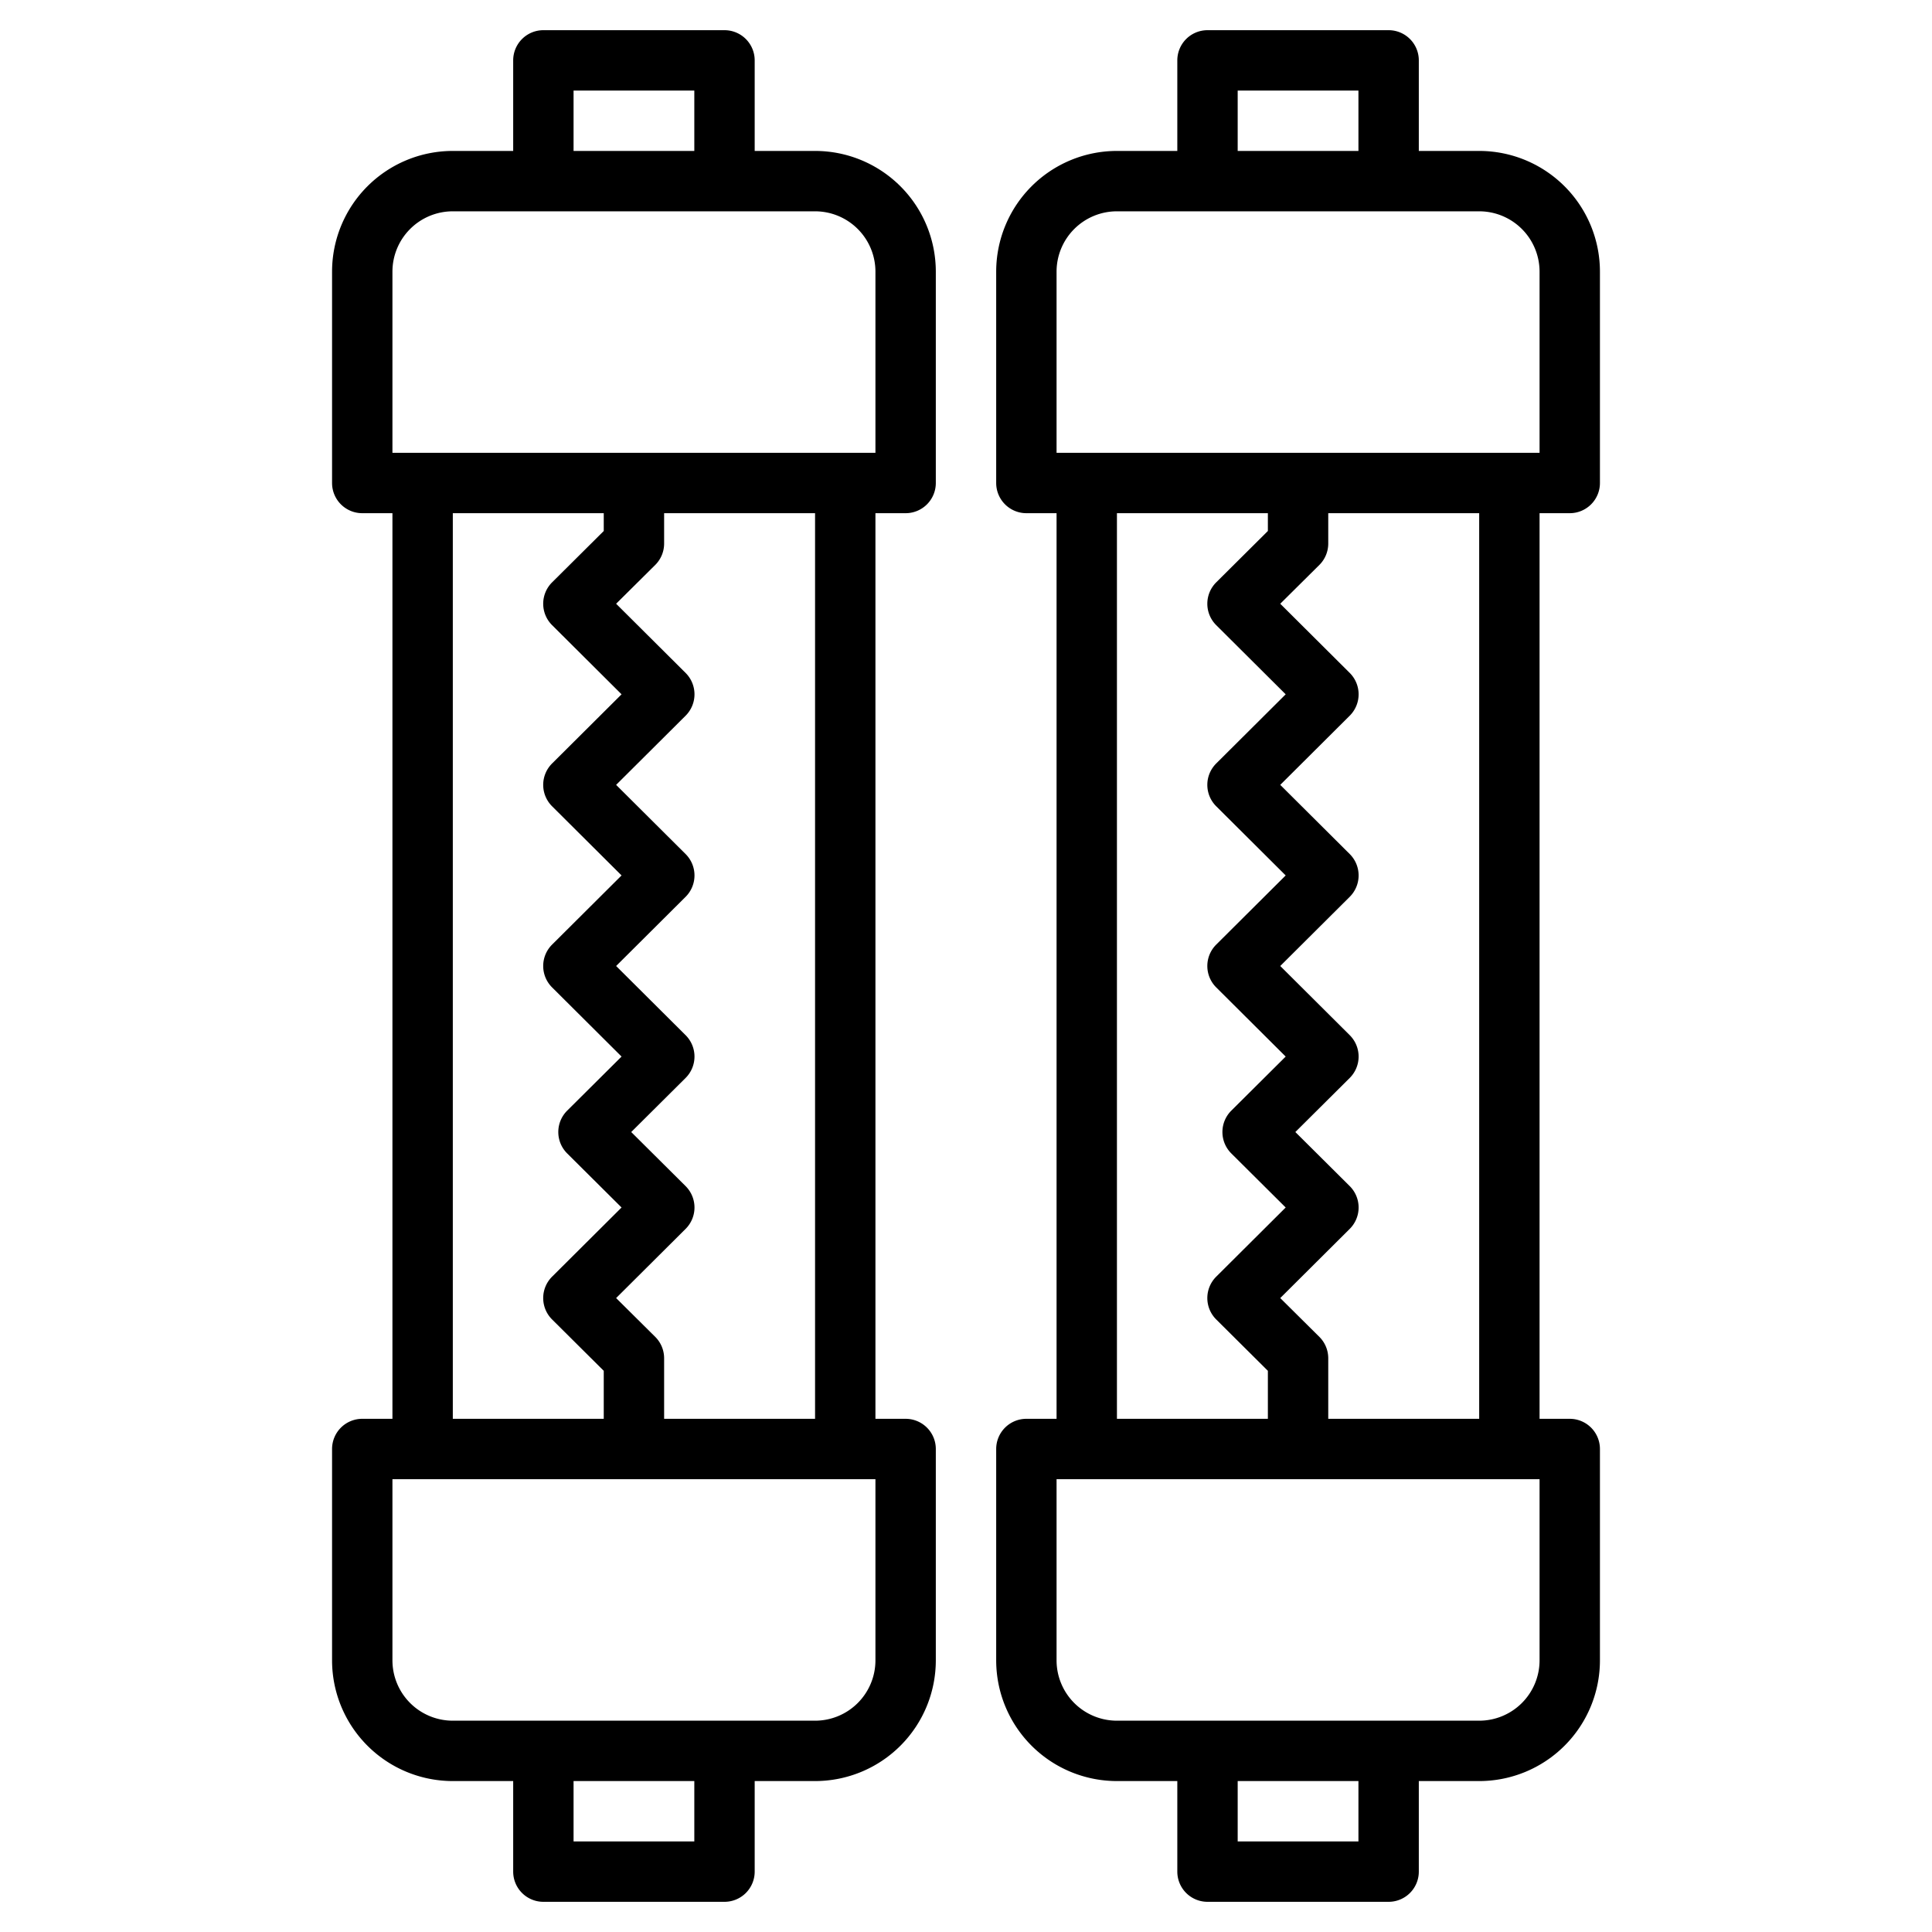
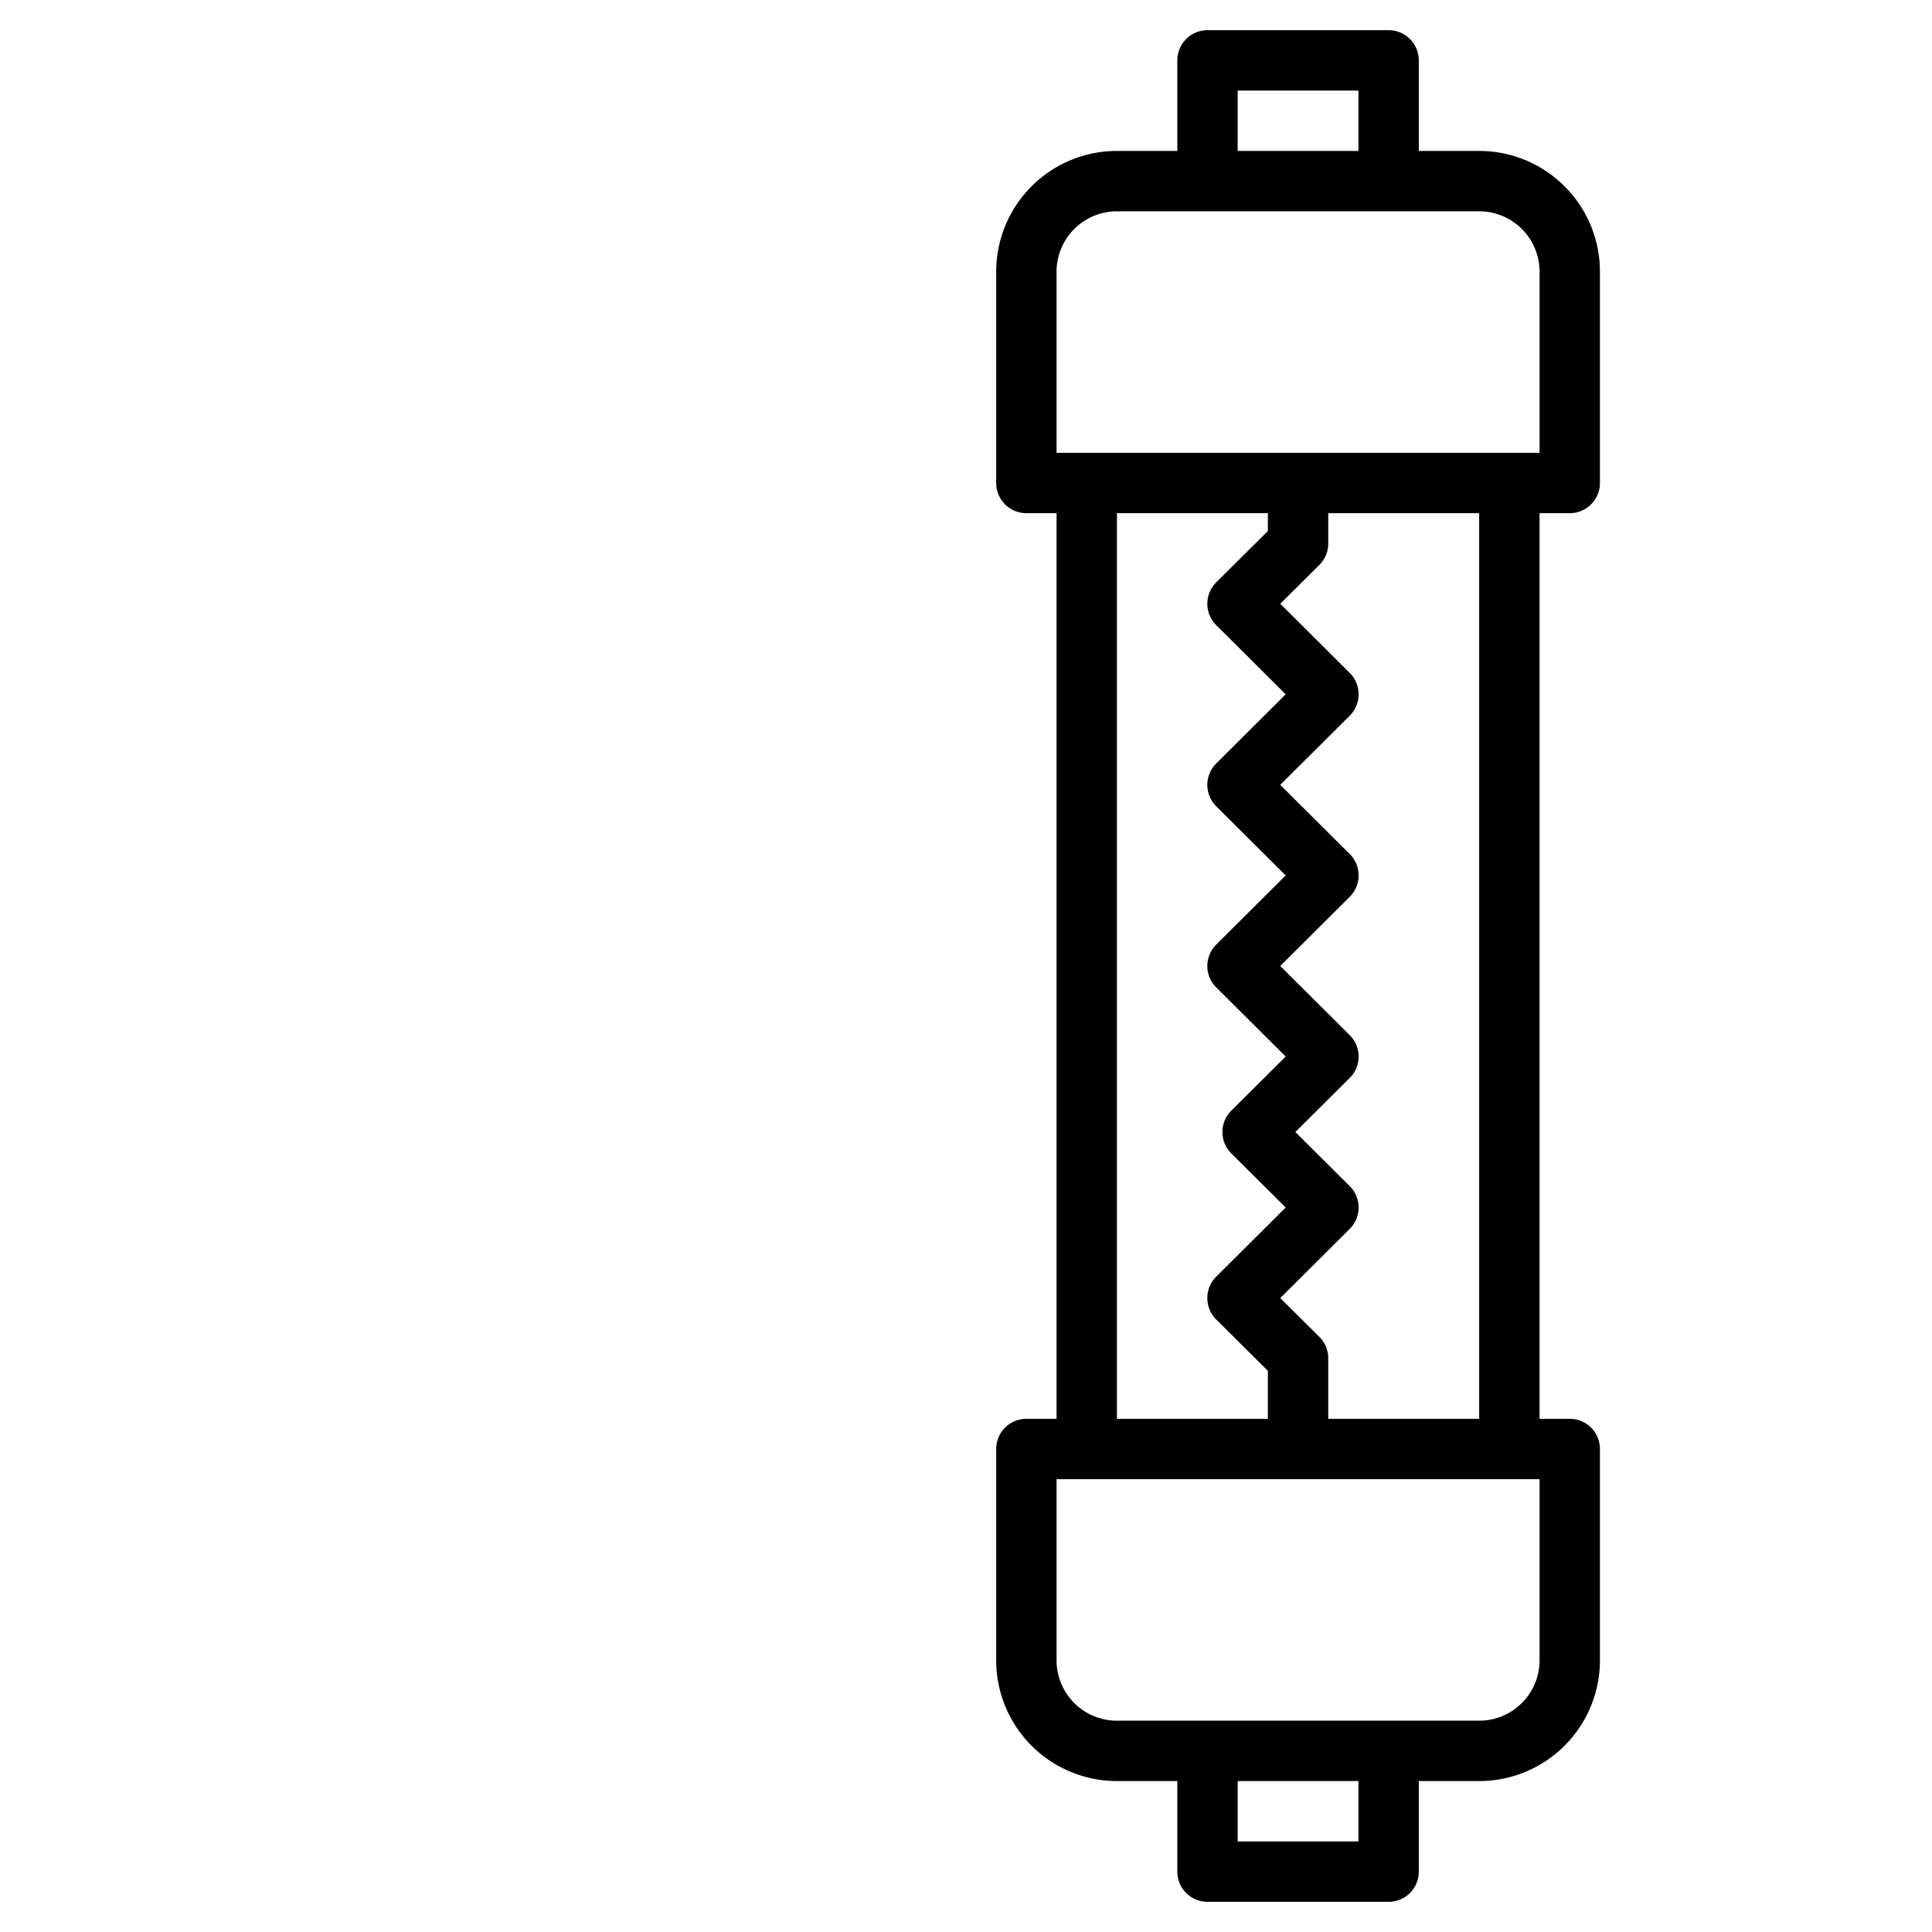
<svg xmlns="http://www.w3.org/2000/svg" viewBox="0 0 64 64">
  <title />
  <g data-name="Layer 9" id="Layer_9">
-     <path d="M27,5H25V2a1,1,0,0,0-1-1H18a1,1,0,0,0-1,1V5H15a4,4,0,0,0-4,4v7a1,1,0,0,0,1,1h1V47H12a1,1,0,0,0-1,1v7a4,4,0,0,0,4,4h2v3a1,1,0,0,0,1,1h6a1,1,0,0,0,1-1V59h2a4,4,0,0,0,4-4V48a1,1,0,0,0-1-1H29V17h1a1,1,0,0,0,1-1V9A4,4,0,0,0,27,5ZM19,3h4V5H19ZM15,17h5v.59l-1.71,1.7a1,1,0,0,0,0,1.42L20.59,23l-2.3,2.29a1,1,0,0,0,0,1.42L20.59,29l-2.3,2.29a1,1,0,0,0,0,1.42L20.59,35l-1.8,1.79a1,1,0,0,0,0,1.42L20.59,40l-2.3,2.29a1,1,0,0,0,0,1.42L20,45.41V47H15Zm8,44H19V59h4Zm6-6a2,2,0,0,1-2,2H15a2,2,0,0,1-2-2V49H29Zm-2-8H22V45a1,1,0,0,0-.29-.71L20.41,43l2.3-2.29a1,1,0,0,0,0-1.42l-1.8-1.79,1.8-1.79a1,1,0,0,0,0-1.42L20.41,32l2.3-2.29a1,1,0,0,0,0-1.42L20.41,26l2.3-2.29a1,1,0,0,0,0-1.42L20.41,20l1.3-1.29A1,1,0,0,0,22,18V17h5Zm2-32H13V9a2,2,0,0,1,2-2H27a2,2,0,0,1,2,2Z" />
    <path d="M52,17a1,1,0,0,0,1-1V9a4,4,0,0,0-4-4H47V2a1,1,0,0,0-1-1H40a1,1,0,0,0-1,1V5H37a4,4,0,0,0-4,4v7a1,1,0,0,0,1,1h1V47H34a1,1,0,0,0-1,1v7a4,4,0,0,0,4,4h2v3a1,1,0,0,0,1,1h6a1,1,0,0,0,1-1V59h2a4,4,0,0,0,4-4V48a1,1,0,0,0-1-1H51V17ZM41,3h4V5H41ZM35,9a2,2,0,0,1,2-2H49a2,2,0,0,1,2,2v6H35Zm2,8h5v.59l-1.71,1.7a1,1,0,0,0,0,1.42L42.59,23l-2.3,2.29a1,1,0,0,0,0,1.42L42.59,29l-2.3,2.29a1,1,0,0,0,0,1.42L42.59,35l-1.8,1.79a1,1,0,0,0,0,1.42L42.59,40l-2.3,2.29a1,1,0,0,0,0,1.42L42,45.41V47H37Zm8,44H41V59h4Zm6-6a2,2,0,0,1-2,2H37a2,2,0,0,1-2-2V49H51Zm-2-8H44V45a1,1,0,0,0-.29-.71L42.41,43l2.3-2.29a1,1,0,0,0,0-1.42l-1.8-1.79,1.8-1.79a1,1,0,0,0,0-1.42L42.41,32l2.3-2.29a1,1,0,0,0,0-1.42L42.41,26l2.3-2.29a1,1,0,0,0,0-1.42L42.41,20l1.3-1.29A1,1,0,0,0,44,18V17h5Z" />
  </g>
</svg>